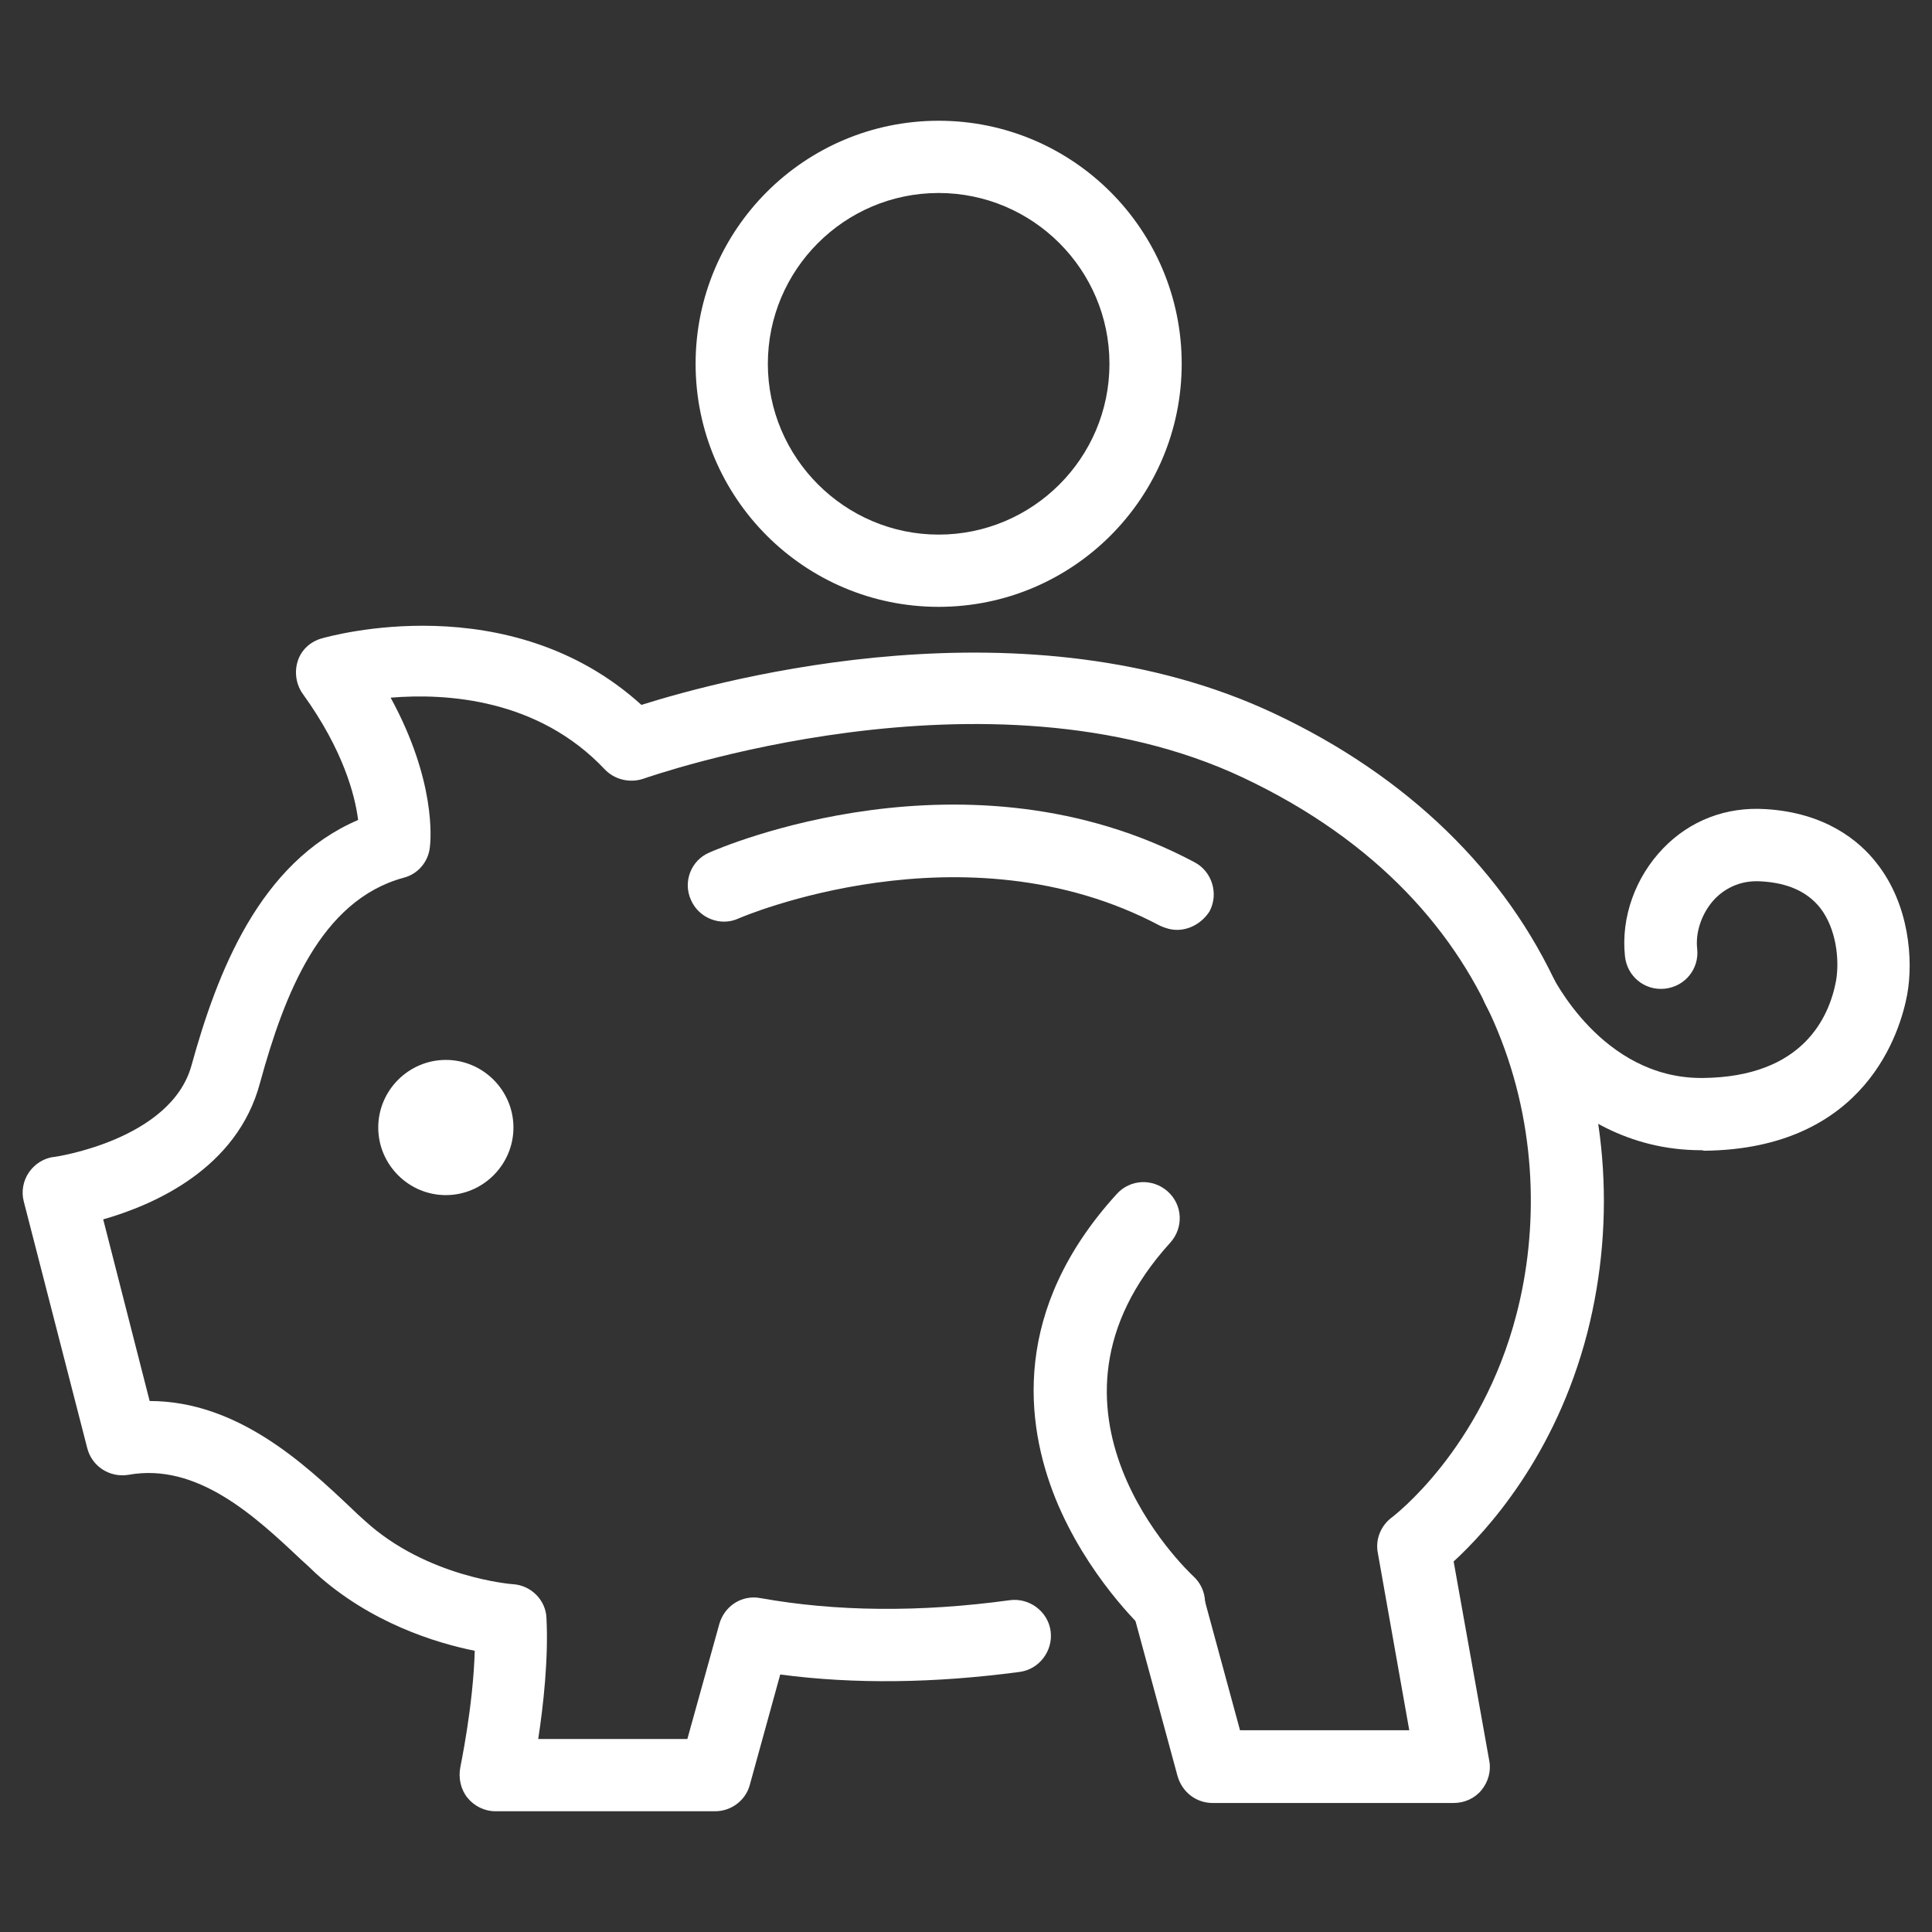
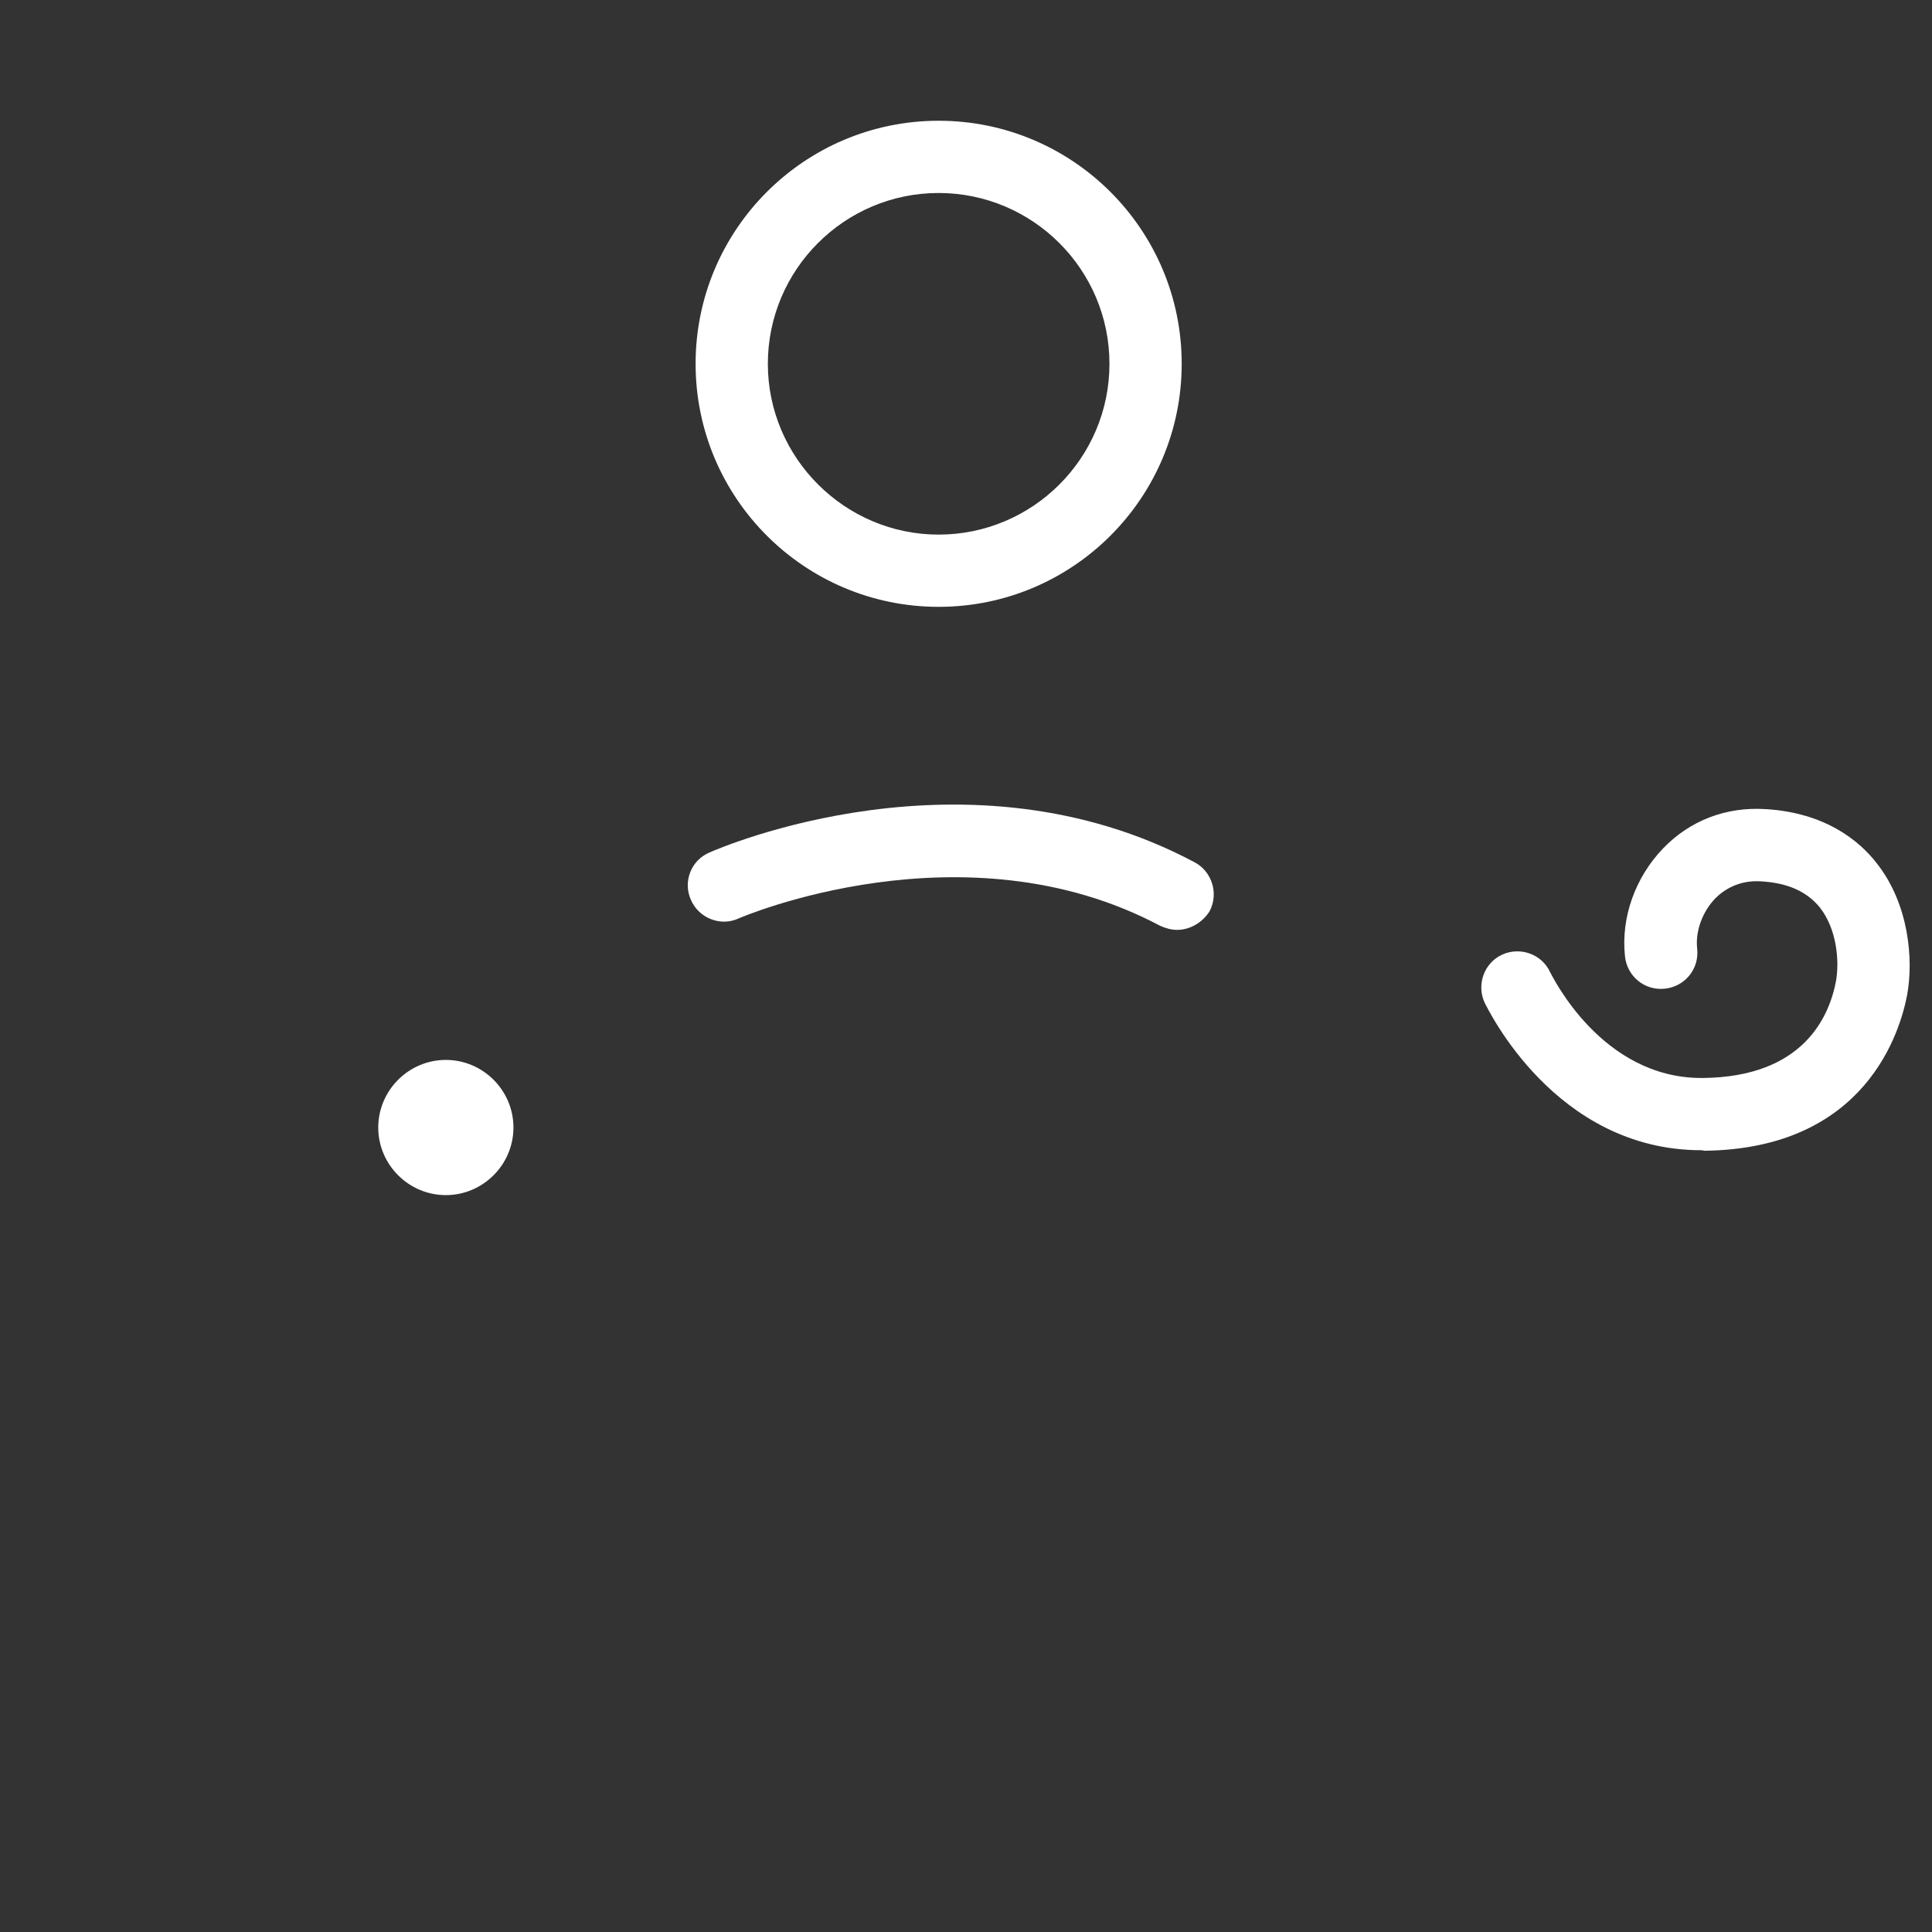
<svg xmlns="http://www.w3.org/2000/svg" version="1.1" id="Layer_1" x="0px" y="0px" viewBox="0 0 374.4 374.4" style="enable-background:new 0 0 374.4 374.4;" xml:space="preserve">
  <rect x="0" y="0" width="374.4" height="374.4" fill="#333333" stroke="none" />
  <style type="text/css">
	.st0{fill:#FFFFFF;}
</style>
  <g>
    <path class="st0" d="M181.9,117.6c-26,0-47.1-21.1-47.1-47.1s21.1-47.1,47.1-47.1S229,44.5,229,70.5S207.9,117.6,181.9,117.6z    M181.9,37.4c-18.3,0-33.1,14.9-33.1,33.1s14.9,33.1,33.1,33.1S215,88.8,215,70.5S200.1,37.4,181.9,37.4z" />
-     <path class="st0" d="M138.6,351H96c-2.1,0-4.1-1-5.4-2.6s-1.8-3.8-1.4-5.9c0-0.1,2.5-11.8,2.8-22.6c-7.5-1.5-20.2-5.4-30.8-15   c-0.9-0.9-1.9-1.8-2.9-2.7c-8.9-8.4-20.1-18.8-33.4-16.4c-3.6,0.6-7.1-1.6-8-5.2L4.6,232.8c-0.5-1.9-0.1-4,1-5.6s2.9-2.8,4.9-3   c0.2,0,22.6-3.3,26.6-17.7c5-18.1,13.2-39.4,32.3-47.6c-0.6-4.8-2.9-13.6-10.7-24.4c-1.3-1.8-1.7-4.2-1-6.4s2.5-3.8,4.7-4.4   c1.5-0.4,36.3-10.3,61.9,12.9c16.2-5.1,74.8-20.9,122.7,1.7c25.7,12.1,44.8,30.6,55.1,53.5c9.3,20.5,11.2,44.2,5.5,66.5   c-6.2,24-19.6,38.5-25.9,44.3l6.9,38.6c0.4,2-0.2,4.1-1.5,5.7s-3.3,2.5-5.4,2.5H235c-3.2,0-5.9-2.1-6.8-5.2l-8.6-31.7   c-1-3.7,1.2-7.6,4.9-8.6c3.7-1,7.6,1.2,8.6,4.9l7.2,26.5h32.8l-6.1-34.4c-0.5-2.6,0.6-5.3,2.8-6.9c0.1-0.1,17.3-13,24.1-39.4   c8.4-32.4-0.5-79.1-53-103.9c-49.6-23.4-115.5,0-116.2,0.2c-2.6,0.9-5.6,0.2-7.5-1.8c-12.9-13.7-30.7-14.8-41.5-13.9   c8.8,16.1,7.8,27.5,7.6,29c-0.3,2.8-2.3,5.2-5.1,5.9c-16.1,4.4-23.1,22.6-27.8,39.7C46,226.5,29.8,233.5,20,236.3l9,35.2   c17,0,30,12.2,38.9,20.6c0.9,0.9,1.9,1.8,2.8,2.6C82.7,305.7,99.2,307,99.4,307c3.5,0.2,6.4,3.1,6.5,6.6c0.4,7.8-0.6,16.9-1.6,23.4   h28.9l6.2-22.3c1-3.5,4.4-5.7,8-5c14.5,2.6,30.8,2.8,48.3,0.4c3.8-0.5,7.4,2.2,7.9,6c0.5,3.8-2.2,7.4-6,7.9   c-16.5,2.2-32.1,2.4-46.4,0.5l-5.9,21.4C144.5,348.9,141.7,351,138.6,351z" />
-     <path class="st0" d="M226.4,317.7c-1.7,0-3.4-0.6-4.7-1.9c-0.4-0.4-11.1-10.4-17.2-25.5c-5.8-14.5-8.5-36.5,11.9-58.9   c2.6-2.9,7-3.1,9.9-0.5c2.9,2.6,3.1,7,0.5,9.9c-29.5,32.4,3.1,63.4,4.5,64.7c2.8,2.6,3,7,0.4,9.9   C230.2,316.9,228.3,317.7,226.4,317.7z" />
    <path class="st0" d="M228.1,180.2c-1.1,0-2.2-0.3-3.3-0.8c-38-20.2-81.3-1.6-81.7-1.4c-3.5,1.6-7.7-0.1-9.2-3.6   c-1.6-3.5,0-7.7,3.6-9.2c2-0.9,49.9-21.6,94,1.9c3.4,1.8,4.7,6.1,2.9,9.5C233,178.8,230.6,180.2,228.1,180.2z" />
    <path class="st0" d="M86.4,231.6c-7.2,0-13.1-5.9-13.1-13.1s5.9-13.1,13.1-13.1s13.1,5.9,13.1,13.1S93.6,231.6,86.4,231.6z" />
    <path class="st0" d="M329.7,222.9c-28.4,0-41.4-27.5-42-28.6c-1.6-3.5-0.1-7.7,3.4-9.3s7.7-0.1,9.3,3.4c0.5,0.9,10,20.5,29.3,20.5   c0.1,0,0.2,0,0.3,0c19.5-0.2,24.5-11.9,25.8-18.8c0.7-4,0.1-10.1-3.1-14.2c-2.5-3.1-6.2-4.8-11.4-5.1c-4.4-0.3-7.3,1.7-8.9,3.3   c-2.5,2.6-3.9,6.4-3.5,9.8c0.4,3.9-2.4,7.3-6.3,7.7c-3.9,0.4-7.3-2.4-7.7-6.3c-0.8-7.5,2-15.3,7.4-20.9c5.2-5.4,12.2-8.1,19.9-7.6   c11.5,0.7,18.1,6.1,21.5,10.5c6.3,8,7.1,18.7,5.9,25.4c-1.3,7-7.9,30-39.4,30.3C330,222.9,329.8,222.9,329.7,222.9z" />
  </g>
</svg>